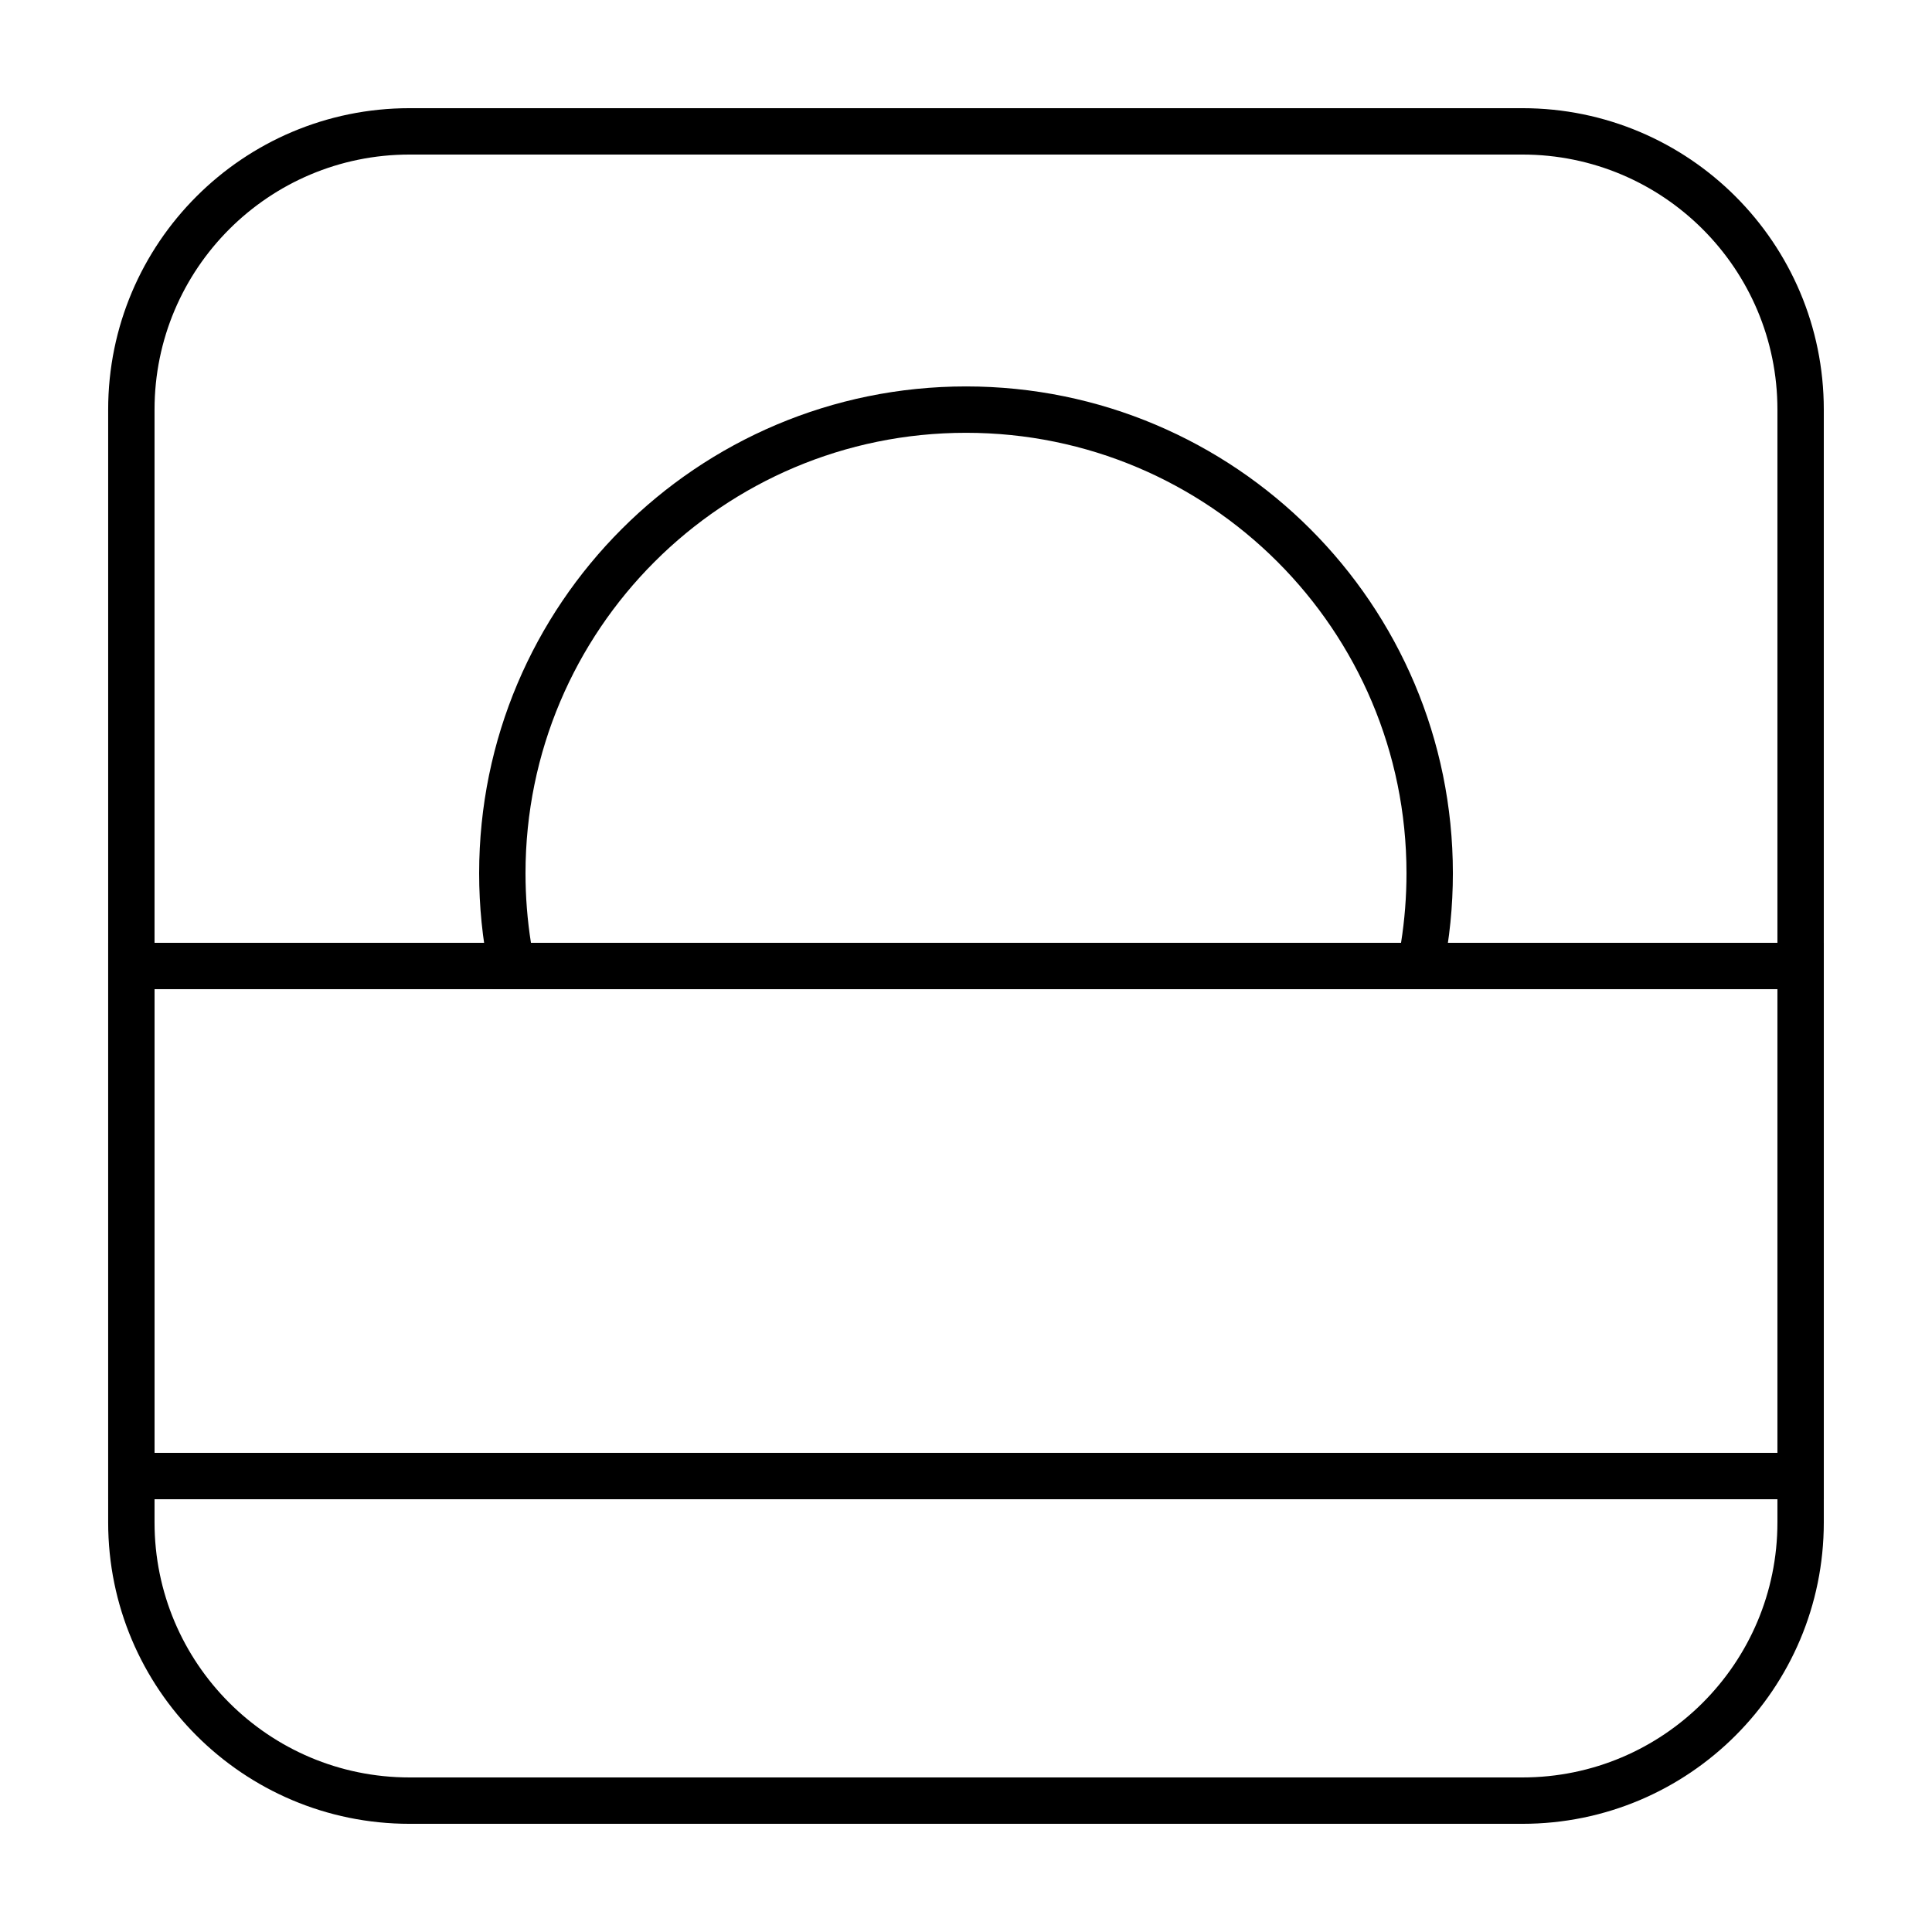
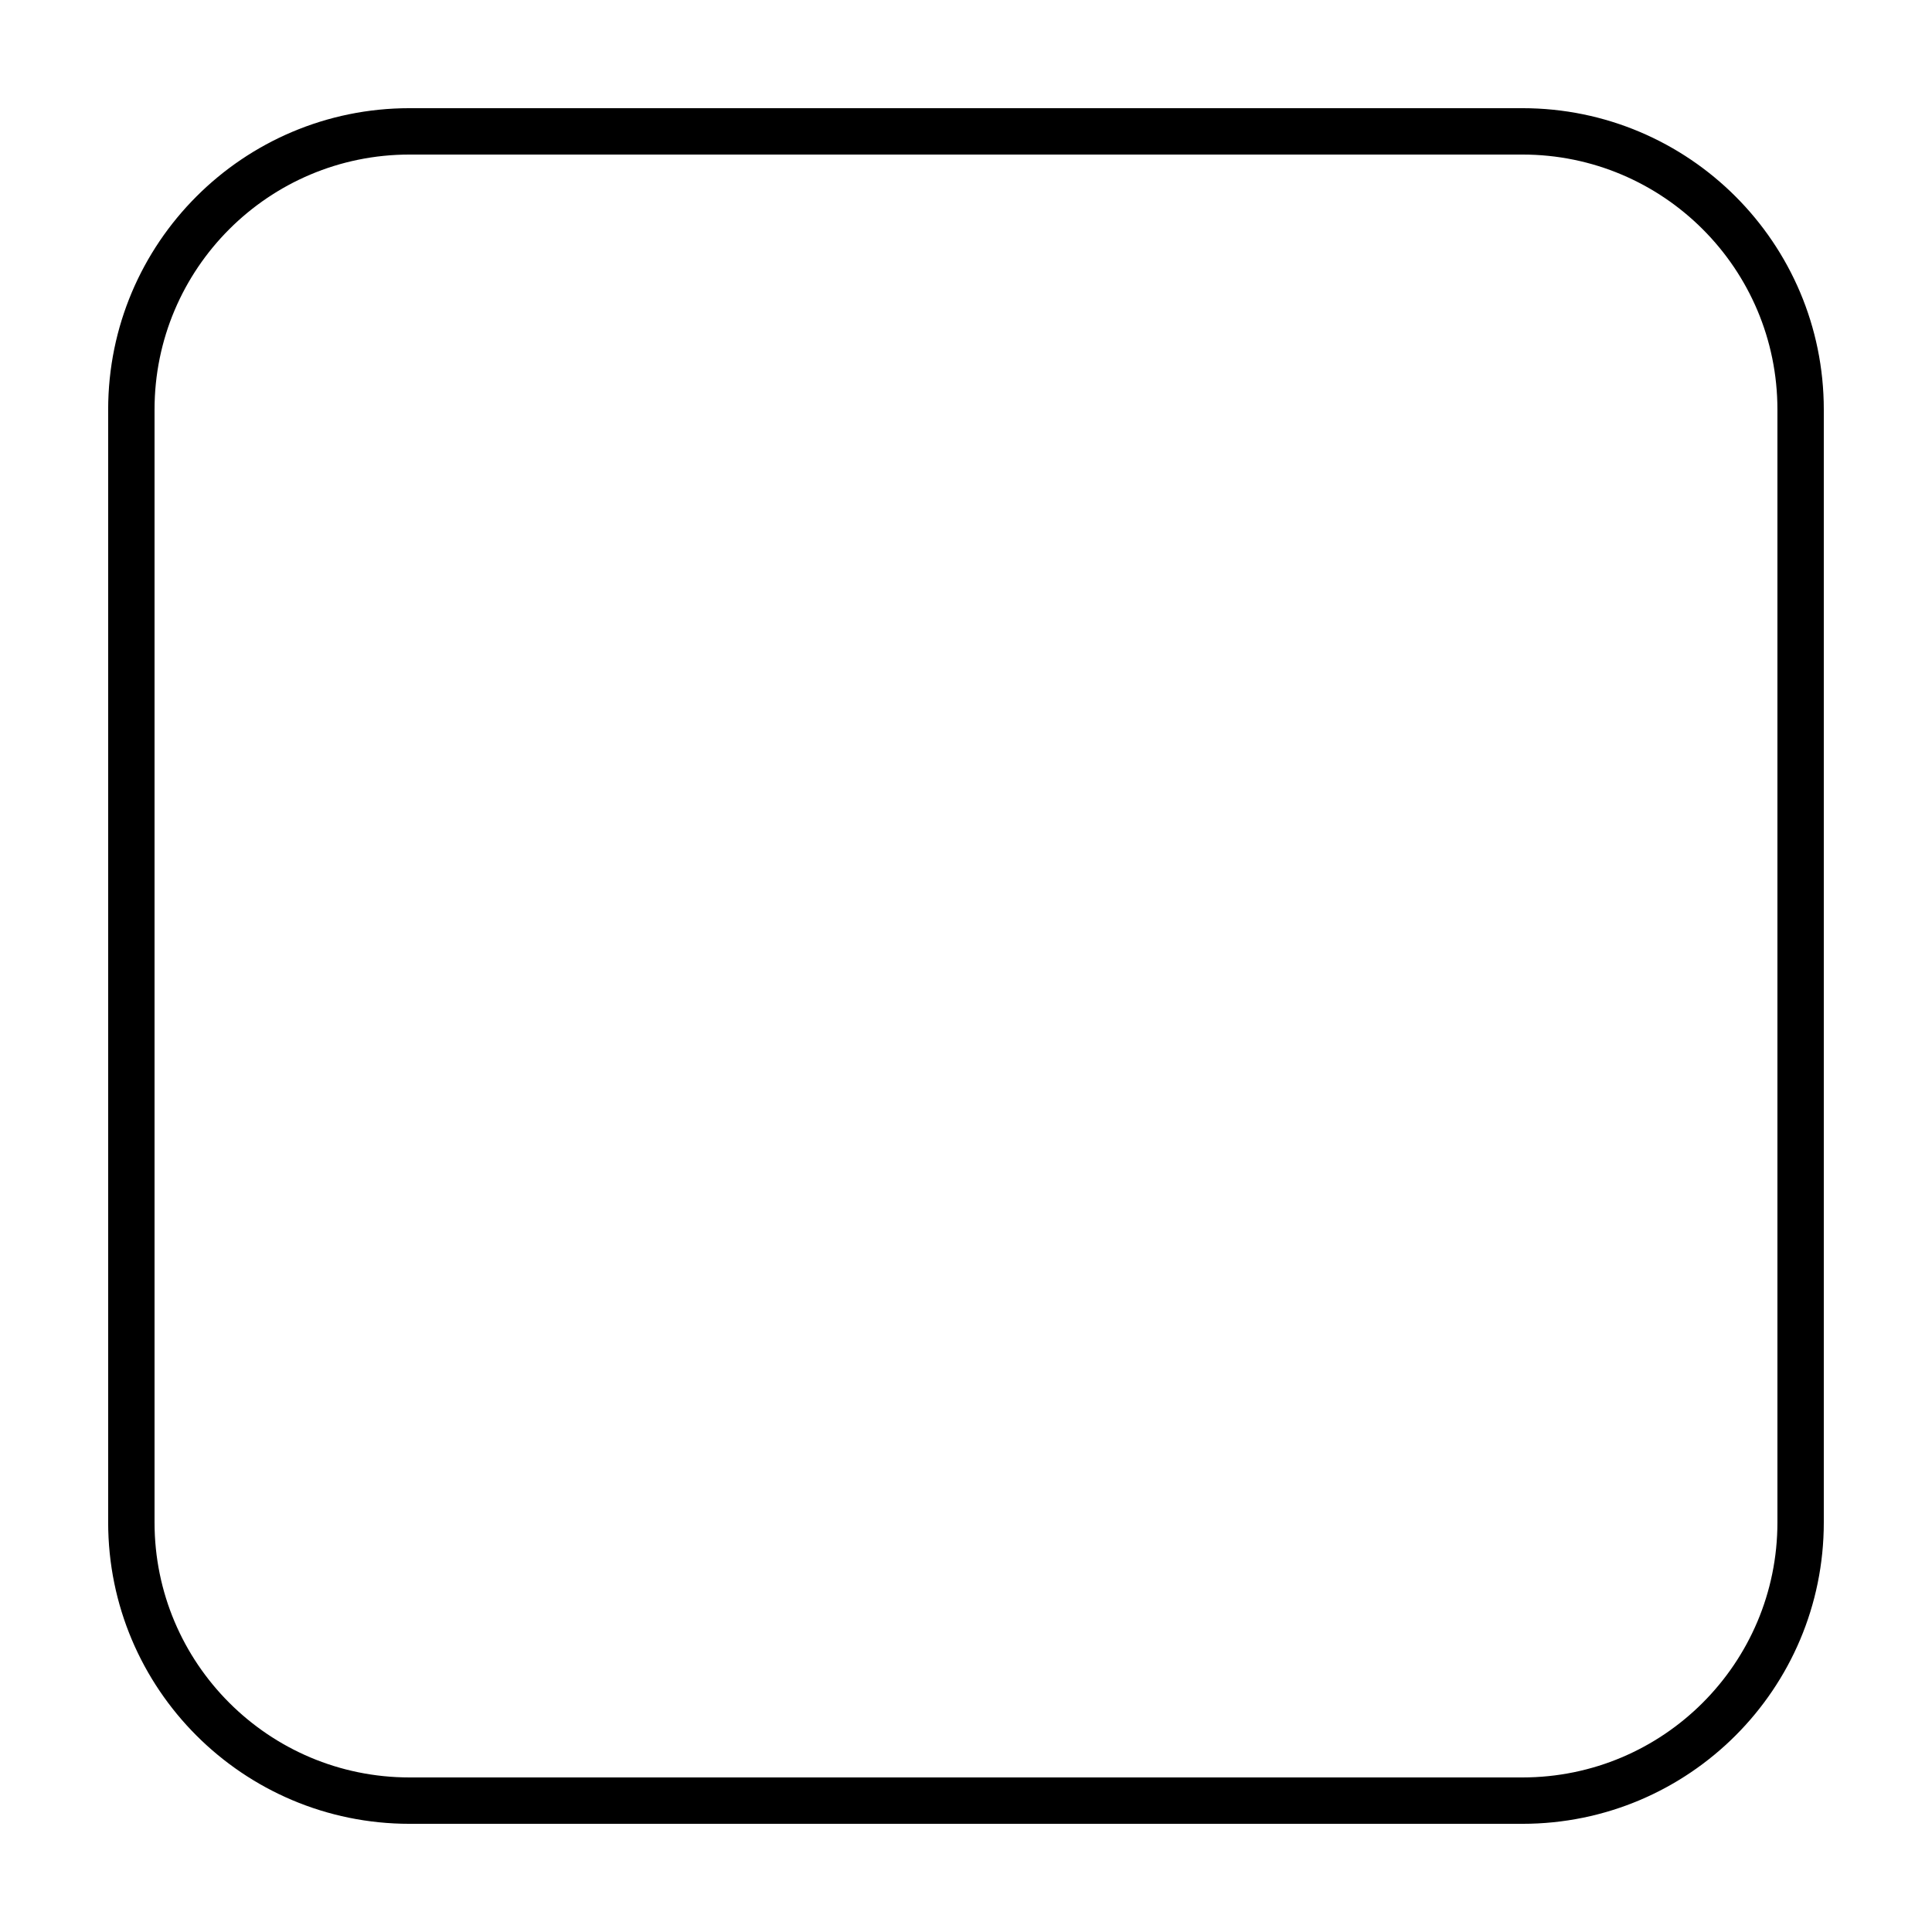
<svg xmlns="http://www.w3.org/2000/svg" fill="#000000" width="800px" height="800px" version="1.1" viewBox="144 144 512 512">
  <g>
    <path d="m252.54 172.67h294.91c44.113 0 79.875 35.762 79.875 79.875v294.91c0 44.113-35.762 79.875-79.875 79.875h-294.91c-44.113 0-79.875-35.762-79.875-79.875v-294.91c0-44.113 35.762-79.875 79.875-79.875zm0 12.289c-37.328 0-67.586 30.258-67.586 67.586v294.91c0 37.328 30.258 67.586 67.586 67.586h294.91c37.328 0 67.586-30.258 67.586-67.586v-294.91c0-37.328-30.258-67.586-67.586-67.586z" />
-     <path d="m515.29 393.86c0.961-6.055 1.445-12.211 1.445-18.434 0-64.473-52.266-116.73-116.73-116.73-64.473 0-116.74 52.262-116.74 116.73 0 6.223 0.488 12.379 1.445 18.434zm-241.73 7.367c-1.711-8.434-2.582-17.062-2.582-25.801 0-71.258 57.77-129.02 129.03-129.02s129.02 57.766 129.02 129.02c0 8.738-0.871 17.367-2.582 25.801l-1 4.918h-250.89z" />
-     <path d="m184.96 406.14v122.88h430.08v-122.88zm442.37-12.285v147.46h-454.66v-147.46z" />
  </g>
</svg>